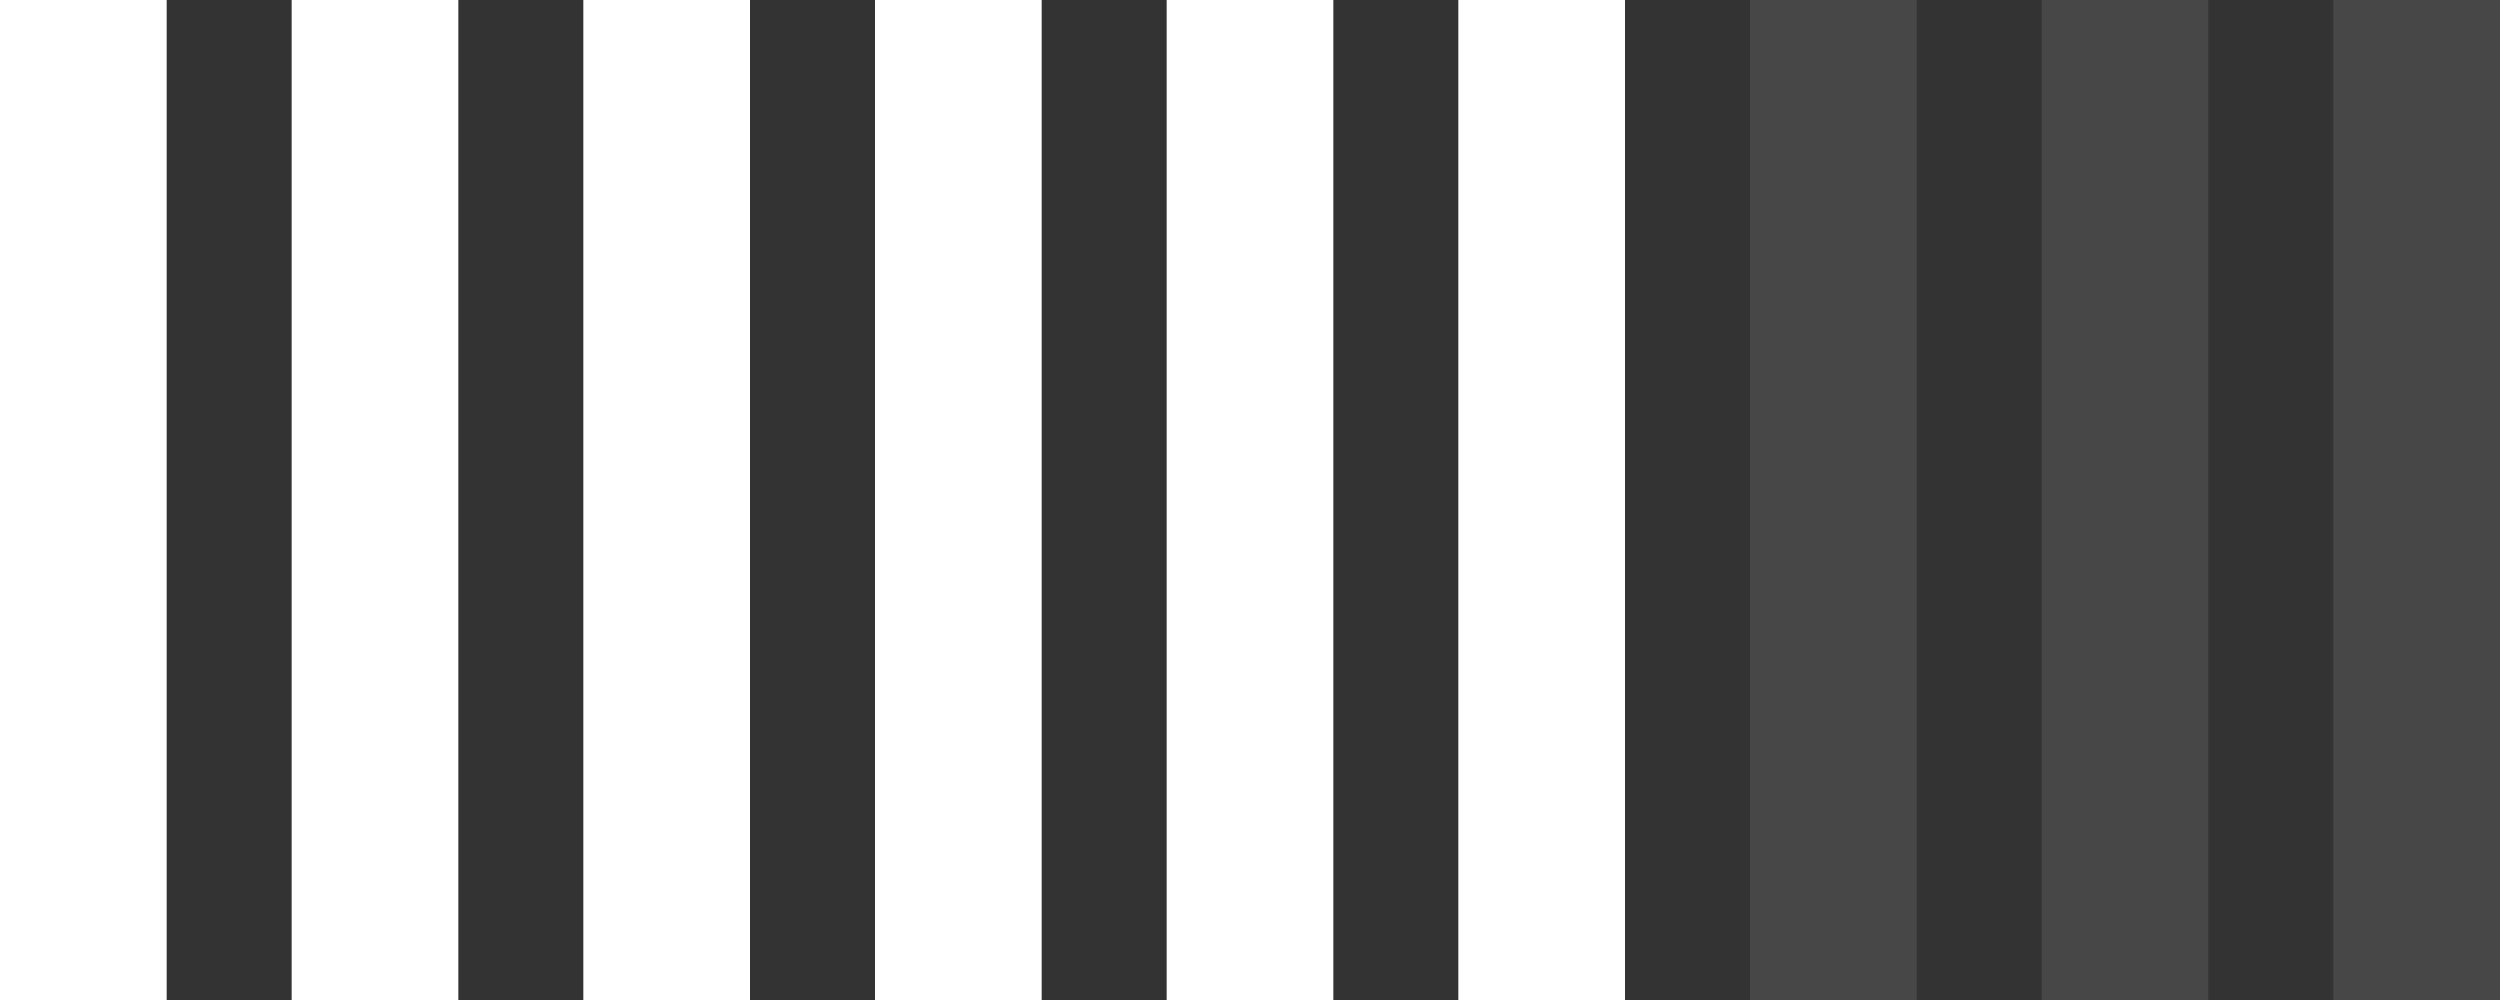
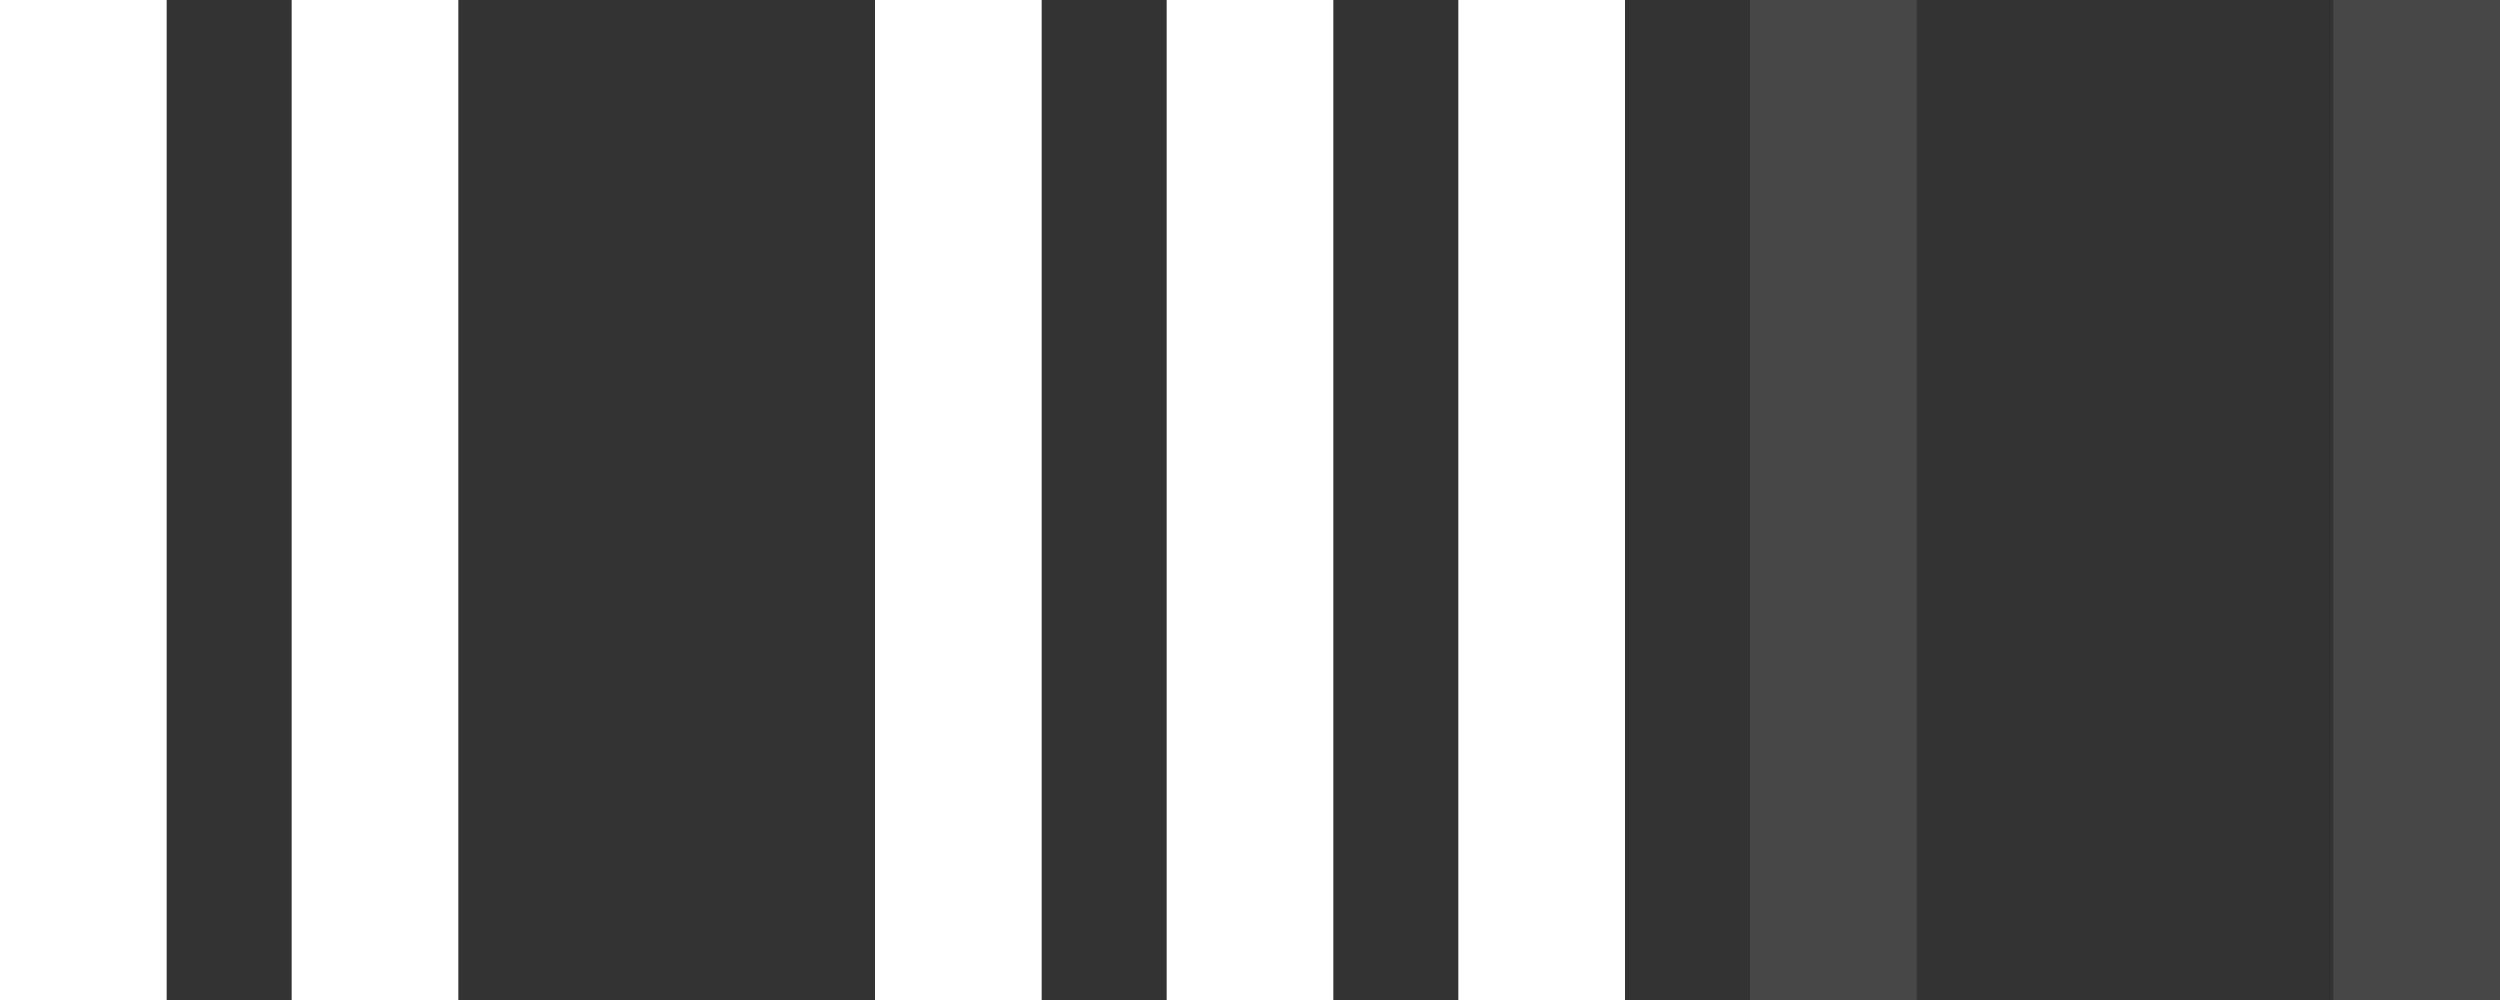
<svg xmlns="http://www.w3.org/2000/svg" width="60" height="24" viewBox="0 0 60 24" fill="none">
  <rect x="0" y="0" width="60" height="24" fill="#333333" stroke="none" />
  <rect width="4" height="24" fill="white" />
  <rect x="7" width="4" height="24" fill="white" />
  <rect x="28" width="4" height="24" fill="white" />
-   <rect x="14" width="4" height="24" fill="white" />
  <rect x="35" width="4" height="24" fill="white" />
-   <rect opacity="0.1" x="49" width="4" height="24" fill="white" />
  <rect x="21" width="4" height="24" fill="white" />
  <rect opacity="0.1" x="42" width="4" height="24" fill="white" />
  <rect opacity="0.1" x="56" width="4" height="24" fill="white" />
</svg>